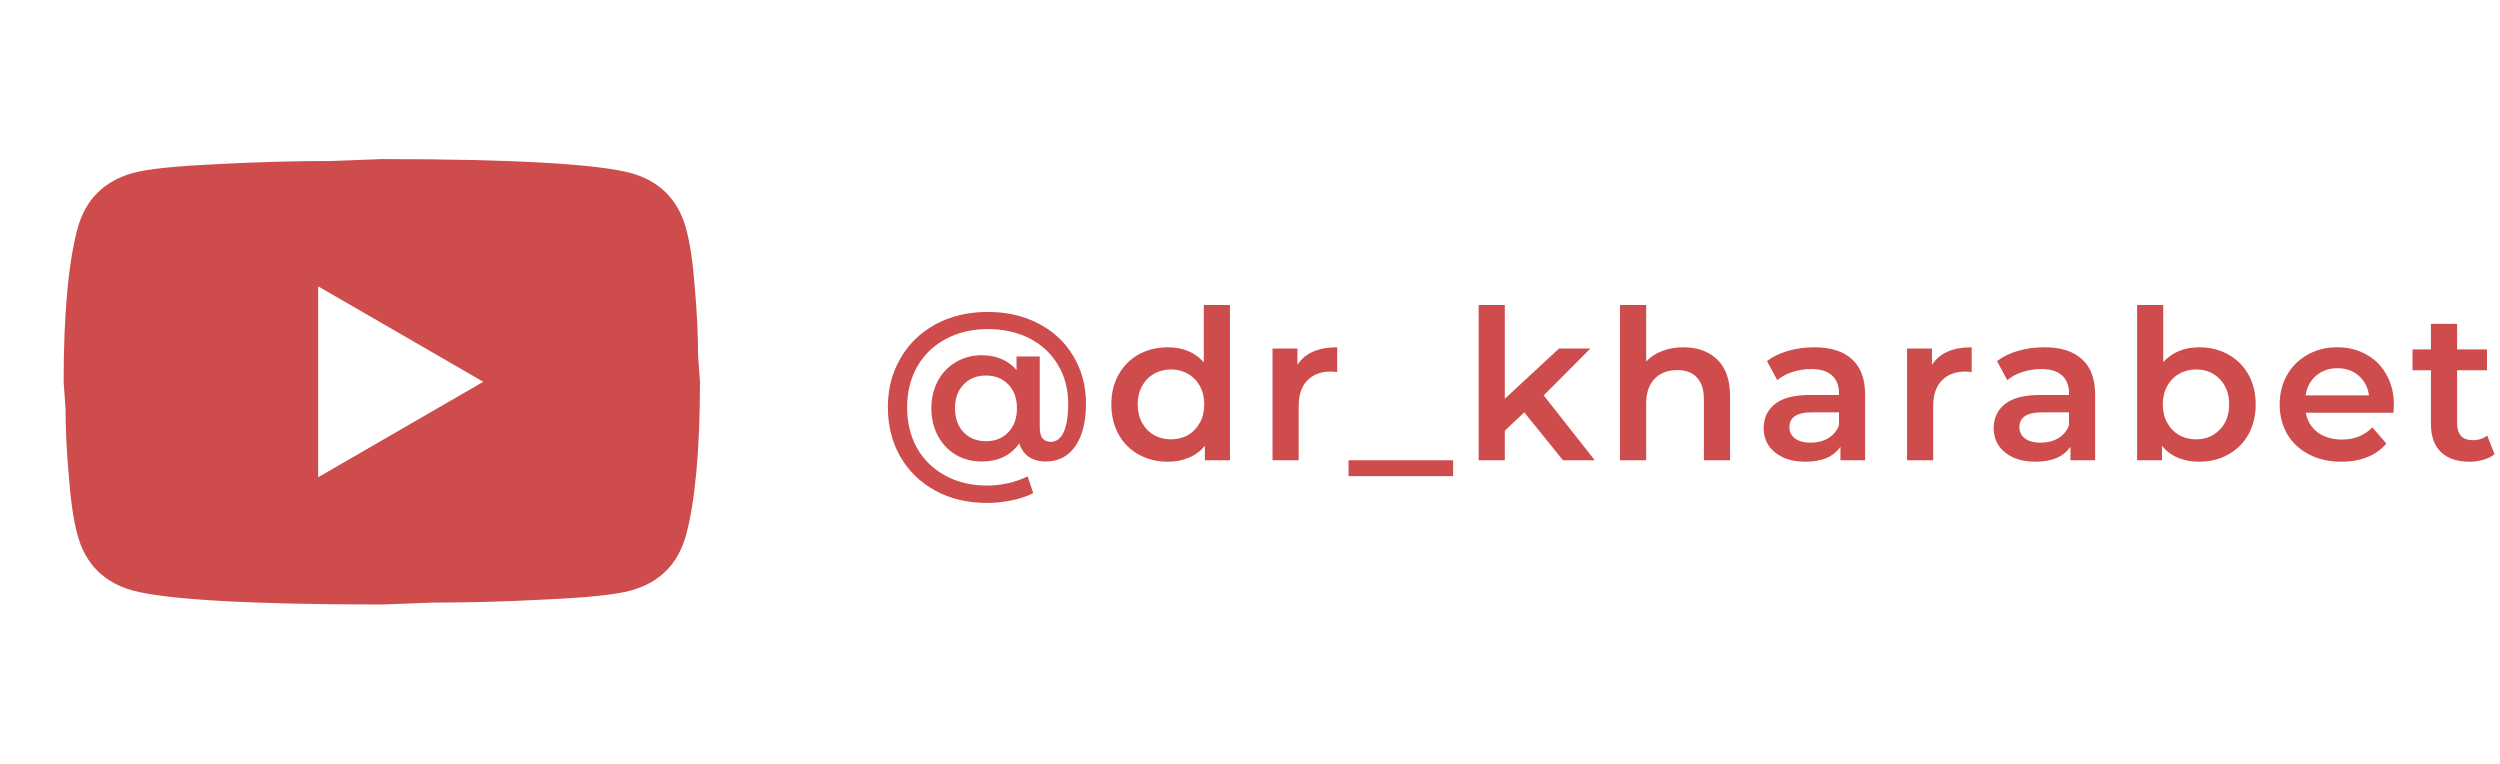
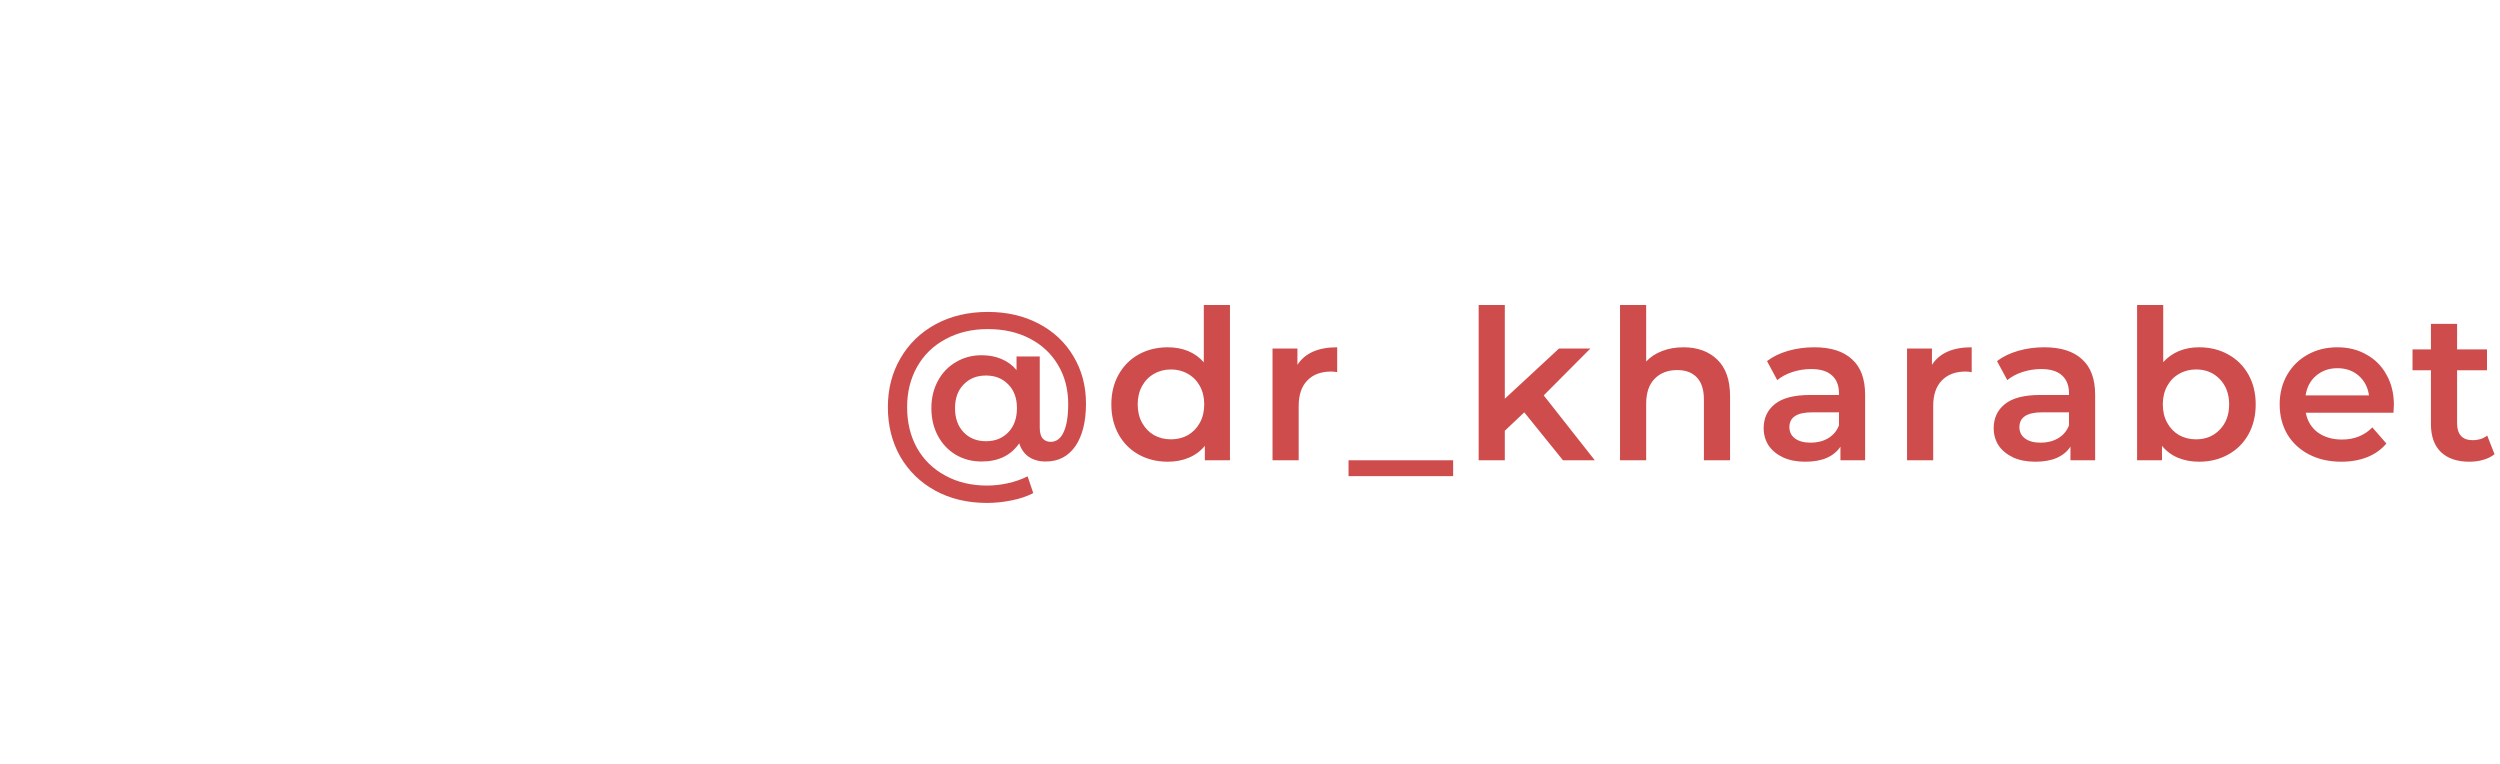
<svg xmlns="http://www.w3.org/2000/svg" width="239" height="73" viewBox="0 0 239 73" fill="none">
-   <path d="M30.417 45.625L46.203 36.5L30.417 27.375V45.625ZM65.578 21.808C65.974 23.238 66.248 25.154 66.43 27.588C66.643 30.021 66.734 32.12 66.734 33.945L66.917 36.5C66.917 43.161 66.43 48.058 65.578 51.191C64.818 53.928 63.054 55.693 60.316 56.453C58.887 56.848 56.271 57.122 52.256 57.305C48.302 57.518 44.682 57.609 41.336 57.609L36.5 57.791C23.756 57.791 15.817 57.305 12.684 56.453C9.946 55.693 8.182 53.928 7.422 51.191C7.026 49.761 6.753 47.845 6.57 45.412C6.357 42.978 6.266 40.88 6.266 39.055L6.083 36.5C6.083 29.838 6.57 24.941 7.422 21.808C8.182 19.071 9.946 17.307 12.684 16.546C14.113 16.151 16.729 15.877 20.744 15.695C24.698 15.482 28.318 15.39 31.664 15.39L36.5 15.208C49.245 15.208 57.183 15.695 60.316 16.546C63.054 17.307 64.818 19.071 65.578 21.808Z" fill="#CF4C4C" />
  <path d="M94.44 29.82C96.253 29.82 97.873 30.193 99.3 30.94C100.727 31.687 101.833 32.727 102.62 34.06C103.42 35.393 103.82 36.9 103.82 38.58C103.82 40.313 103.48 41.673 102.8 42.66C102.12 43.633 101.18 44.12 99.98 44.12C99.34 44.12 98.8 43.973 98.36 43.68C97.92 43.373 97.613 42.94 97.44 42.38C96.64 43.54 95.44 44.12 93.84 44.12C92.933 44.12 92.113 43.907 91.38 43.48C90.647 43.04 90.073 42.433 89.66 41.66C89.247 40.887 89.04 40.007 89.04 39.02C89.04 38.047 89.247 37.18 89.66 36.42C90.073 35.647 90.647 35.047 91.38 34.62C92.113 34.18 92.933 33.96 93.84 33.96C94.547 33.96 95.18 34.08 95.74 34.32C96.313 34.56 96.793 34.913 97.18 35.38V34.08H99.4V40.88C99.4 41.36 99.493 41.707 99.68 41.92C99.88 42.133 100.133 42.24 100.44 42.24C100.987 42.24 101.4 41.933 101.68 41.32C101.973 40.693 102.12 39.793 102.12 38.62C102.12 37.207 101.793 35.96 101.14 34.88C100.5 33.8 99.6 32.96 98.44 32.36C97.28 31.76 95.947 31.46 94.44 31.46C92.92 31.46 91.573 31.78 90.4 32.42C89.227 33.047 88.32 33.927 87.68 35.06C87.04 36.193 86.72 37.48 86.72 38.92C86.72 40.387 87.033 41.687 87.66 42.82C88.3 43.953 89.2 44.833 90.36 45.46C91.52 46.1 92.853 46.42 94.36 46.42C95.013 46.42 95.673 46.347 96.34 46.2C97.02 46.053 97.653 45.833 98.24 45.54L98.78 47.14C98.193 47.447 97.5 47.68 96.7 47.84C95.913 48 95.133 48.08 94.36 48.08C92.493 48.08 90.84 47.687 89.4 46.9C87.973 46.113 86.86 45.027 86.06 43.64C85.273 42.253 84.88 40.68 84.88 38.92C84.88 37.187 85.28 35.633 86.08 34.26C86.88 32.873 88 31.787 89.44 31C90.893 30.213 92.56 29.82 94.44 29.82ZM94.26 42.18C95.127 42.18 95.833 41.9 96.38 41.34C96.94 40.767 97.22 39.993 97.22 39.02C97.22 38.06 96.94 37.3 96.38 36.74C95.833 36.18 95.127 35.9 94.26 35.9C93.38 35.9 92.667 36.187 92.12 36.76C91.573 37.32 91.3 38.073 91.3 39.02C91.3 39.98 91.573 40.747 92.12 41.32C92.667 41.893 93.38 42.18 94.26 42.18ZM117.584 29.16V44H115.184V42.62C114.77 43.127 114.257 43.507 113.644 43.76C113.044 44.013 112.377 44.14 111.644 44.14C110.617 44.14 109.69 43.913 108.864 43.46C108.05 43.007 107.41 42.367 106.944 41.54C106.477 40.7 106.244 39.74 106.244 38.66C106.244 37.58 106.477 36.627 106.944 35.8C107.41 34.973 108.05 34.333 108.864 33.88C109.69 33.427 110.617 33.2 111.644 33.2C112.35 33.2 112.997 33.32 113.584 33.56C114.17 33.8 114.67 34.16 115.084 34.64V29.16H117.584ZM111.944 42C112.544 42 113.084 41.867 113.564 41.6C114.044 41.32 114.424 40.927 114.704 40.42C114.984 39.913 115.124 39.327 115.124 38.66C115.124 37.993 114.984 37.407 114.704 36.9C114.424 36.393 114.044 36.007 113.564 35.74C113.084 35.46 112.544 35.32 111.944 35.32C111.344 35.32 110.804 35.46 110.324 35.74C109.844 36.007 109.464 36.393 109.184 36.9C108.904 37.407 108.764 37.993 108.764 38.66C108.764 39.327 108.904 39.913 109.184 40.42C109.464 40.927 109.844 41.32 110.324 41.6C110.804 41.867 111.344 42 111.944 42ZM124.034 34.88C124.754 33.76 126.021 33.2 127.834 33.2V35.58C127.621 35.54 127.427 35.52 127.254 35.52C126.281 35.52 125.521 35.807 124.974 36.38C124.427 36.94 124.154 37.753 124.154 38.82V44H121.654V33.32H124.034V34.88ZM128.92 44H138.92V45.52H128.92V44ZM145.72 39.42L143.86 41.18V44H141.36V29.16H143.86V38.12L149.04 33.32H152.04L147.58 37.8L152.46 44H149.42L145.72 39.42ZM160.934 33.2C162.281 33.2 163.361 33.593 164.174 34.38C164.988 35.167 165.394 36.333 165.394 37.88V44H162.894V38.2C162.894 37.267 162.674 36.567 162.234 36.1C161.794 35.62 161.168 35.38 160.354 35.38C159.434 35.38 158.708 35.66 158.174 36.22C157.641 36.767 157.374 37.56 157.374 38.6V44H154.874V29.16H157.374V34.56C157.788 34.12 158.294 33.787 158.894 33.56C159.508 33.32 160.188 33.2 160.934 33.2ZM173.446 33.2C175.019 33.2 176.219 33.58 177.046 34.34C177.886 35.087 178.306 36.22 178.306 37.74V44H175.946V42.7C175.639 43.167 175.199 43.527 174.626 43.78C174.066 44.02 173.386 44.14 172.586 44.14C171.786 44.14 171.086 44.007 170.486 43.74C169.886 43.46 169.419 43.08 169.086 42.6C168.766 42.107 168.606 41.553 168.606 40.94C168.606 39.98 168.959 39.213 169.666 38.64C170.386 38.053 171.512 37.76 173.046 37.76H175.806V37.6C175.806 36.853 175.579 36.28 175.126 35.88C174.686 35.48 174.026 35.28 173.146 35.28C172.546 35.28 171.952 35.373 171.366 35.56C170.792 35.747 170.306 36.007 169.906 36.34L168.926 34.52C169.486 34.093 170.159 33.767 170.946 33.54C171.732 33.313 172.566 33.2 173.446 33.2ZM173.106 42.32C173.732 42.32 174.286 42.18 174.766 41.9C175.259 41.607 175.606 41.193 175.806 40.66V39.42H173.226C171.786 39.42 171.066 39.893 171.066 40.84C171.066 41.293 171.246 41.653 171.606 41.92C171.966 42.187 172.466 42.32 173.106 42.32ZM184.694 34.88C185.414 33.76 186.681 33.2 188.494 33.2V35.58C188.281 35.54 188.088 35.52 187.914 35.52C186.941 35.52 186.181 35.807 185.634 36.38C185.088 36.94 184.814 37.753 184.814 38.82V44H182.314V33.32H184.694V34.88ZM195.436 33.2C197.01 33.2 198.21 33.58 199.036 34.34C199.876 35.087 200.296 36.22 200.296 37.74V44H197.936V42.7C197.63 43.167 197.19 43.527 196.616 43.78C196.056 44.02 195.376 44.14 194.576 44.14C193.776 44.14 193.076 44.007 192.476 43.74C191.876 43.46 191.41 43.08 191.076 42.6C190.756 42.107 190.596 41.553 190.596 40.94C190.596 39.98 190.95 39.213 191.656 38.64C192.376 38.053 193.503 37.76 195.036 37.76H197.796V37.6C197.796 36.853 197.57 36.28 197.116 35.88C196.676 35.48 196.016 35.28 195.136 35.28C194.536 35.28 193.943 35.373 193.356 35.56C192.783 35.747 192.296 36.007 191.896 36.34L190.916 34.52C191.476 34.093 192.15 33.767 192.936 33.54C193.723 33.313 194.556 33.2 195.436 33.2ZM195.096 42.32C195.723 42.32 196.276 42.18 196.756 41.9C197.25 41.607 197.596 41.193 197.796 40.66V39.42H195.216C193.776 39.42 193.056 39.893 193.056 40.84C193.056 41.293 193.236 41.653 193.596 41.92C193.956 42.187 194.456 42.32 195.096 42.32ZM210.225 33.2C211.265 33.2 212.192 33.427 213.005 33.88C213.832 34.333 214.478 34.973 214.945 35.8C215.412 36.627 215.645 37.58 215.645 38.66C215.645 39.74 215.412 40.7 214.945 41.54C214.478 42.367 213.832 43.007 213.005 43.46C212.192 43.913 211.265 44.14 210.225 44.14C209.492 44.14 208.818 44.013 208.205 43.76C207.605 43.507 207.098 43.127 206.685 42.62V44H204.305V29.16H206.805V34.62C207.232 34.153 207.732 33.8 208.305 33.56C208.892 33.32 209.532 33.2 210.225 33.2ZM209.945 42C210.865 42 211.618 41.693 212.205 41.08C212.805 40.467 213.105 39.66 213.105 38.66C213.105 37.66 212.805 36.853 212.205 36.24C211.618 35.627 210.865 35.32 209.945 35.32C209.345 35.32 208.805 35.46 208.325 35.74C207.845 36.007 207.465 36.393 207.185 36.9C206.905 37.407 206.765 37.993 206.765 38.66C206.765 39.327 206.905 39.913 207.185 40.42C207.465 40.927 207.845 41.32 208.325 41.6C208.805 41.867 209.345 42 209.945 42ZM228.856 38.72C228.856 38.893 228.842 39.14 228.816 39.46H220.436C220.582 40.247 220.962 40.873 221.576 41.34C222.202 41.793 222.976 42.02 223.896 42.02C225.069 42.02 226.036 41.633 226.796 40.86L228.136 42.4C227.656 42.973 227.049 43.407 226.316 43.7C225.582 43.993 224.756 44.14 223.836 44.14C222.662 44.14 221.629 43.907 220.736 43.44C219.842 42.973 219.149 42.327 218.656 41.5C218.176 40.66 217.936 39.713 217.936 38.66C217.936 37.62 218.169 36.687 218.636 35.86C219.116 35.02 219.776 34.367 220.616 33.9C221.456 33.433 222.402 33.2 223.456 33.2C224.496 33.2 225.422 33.433 226.236 33.9C227.062 34.353 227.702 35 228.156 35.84C228.622 36.667 228.856 37.627 228.856 38.72ZM223.456 35.2C222.656 35.2 221.976 35.44 221.416 35.92C220.869 36.387 220.536 37.013 220.416 37.8H226.476C226.369 37.027 226.042 36.4 225.496 35.92C224.949 35.44 224.269 35.2 223.456 35.2ZM238.477 43.42C238.184 43.66 237.824 43.84 237.397 43.96C236.984 44.08 236.544 44.14 236.077 44.14C234.904 44.14 233.997 43.833 233.357 43.22C232.717 42.607 232.397 41.713 232.397 40.54V35.4H230.637V33.4H232.397V30.96H234.897V33.4H237.757V35.4H234.897V40.48C234.897 41 235.024 41.4 235.277 41.68C235.531 41.947 235.897 42.08 236.377 42.08C236.937 42.08 237.404 41.933 237.777 41.64L238.477 43.42Z" fill="#CF4C4C" />
</svg>